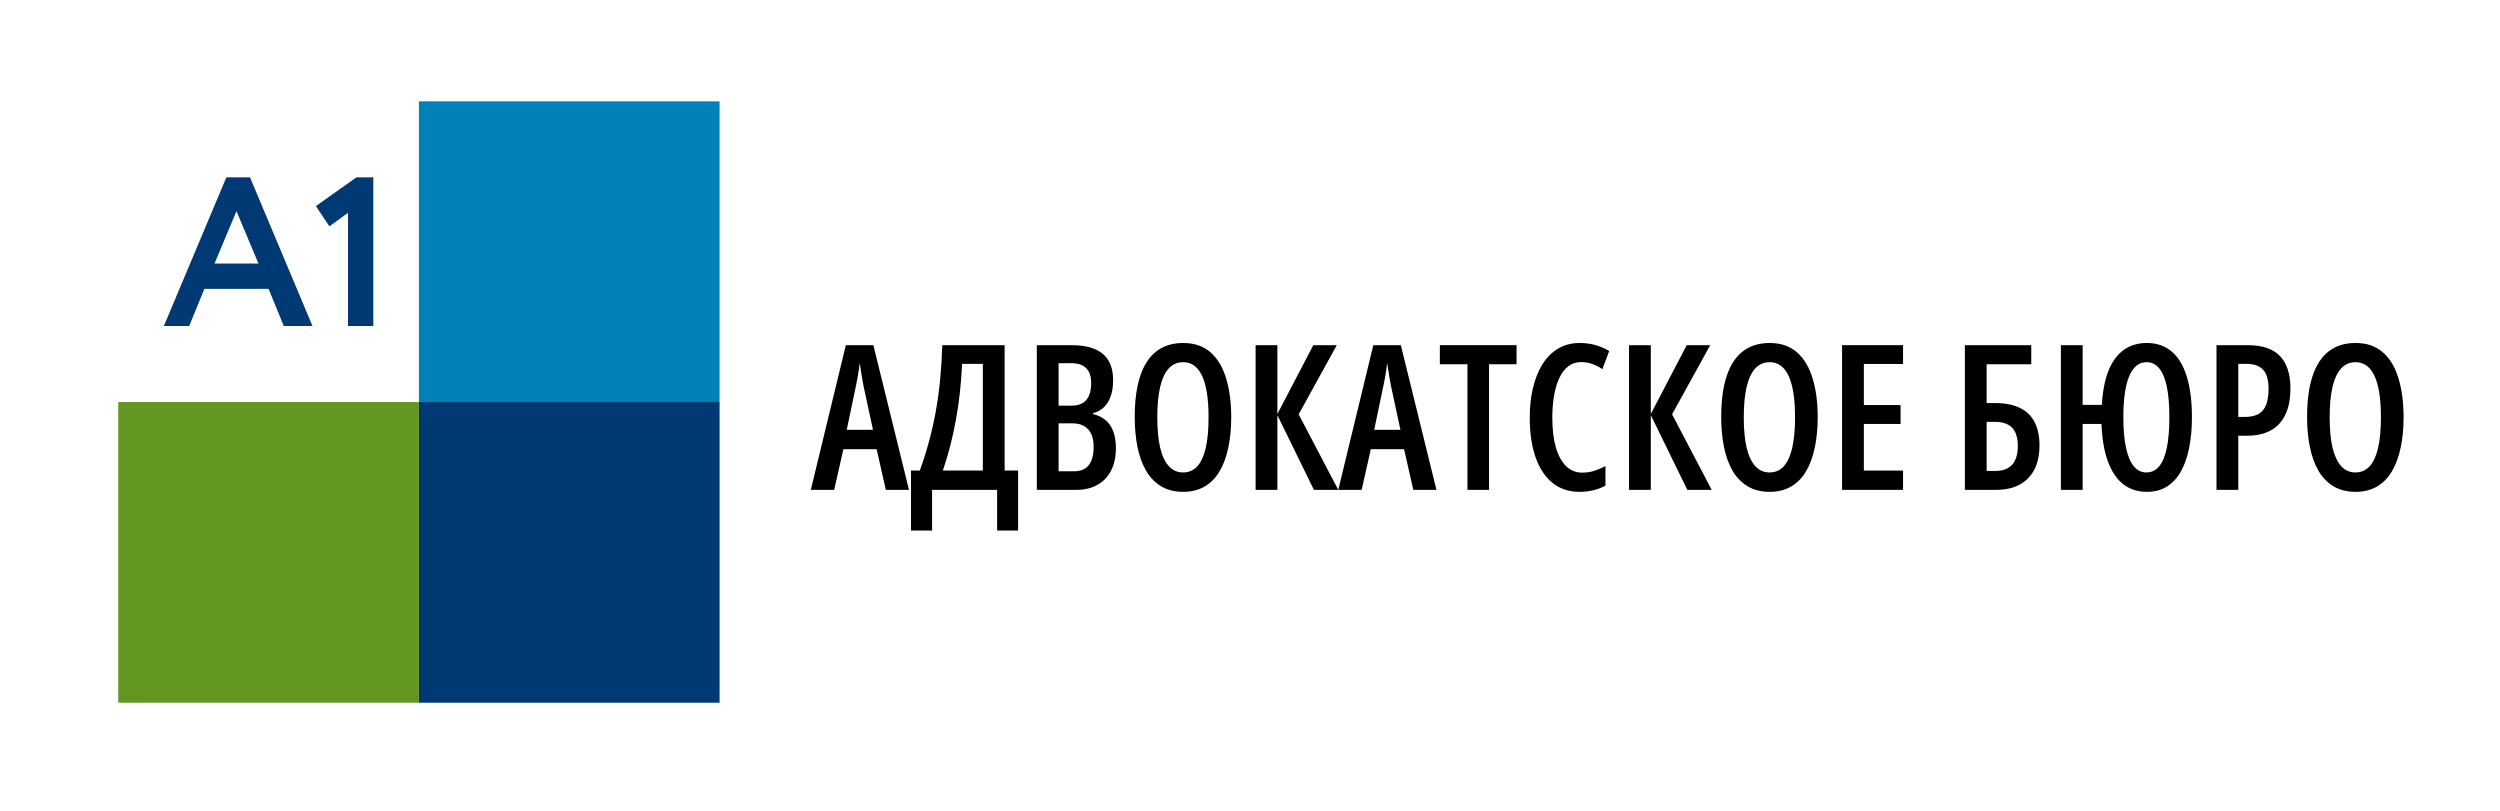
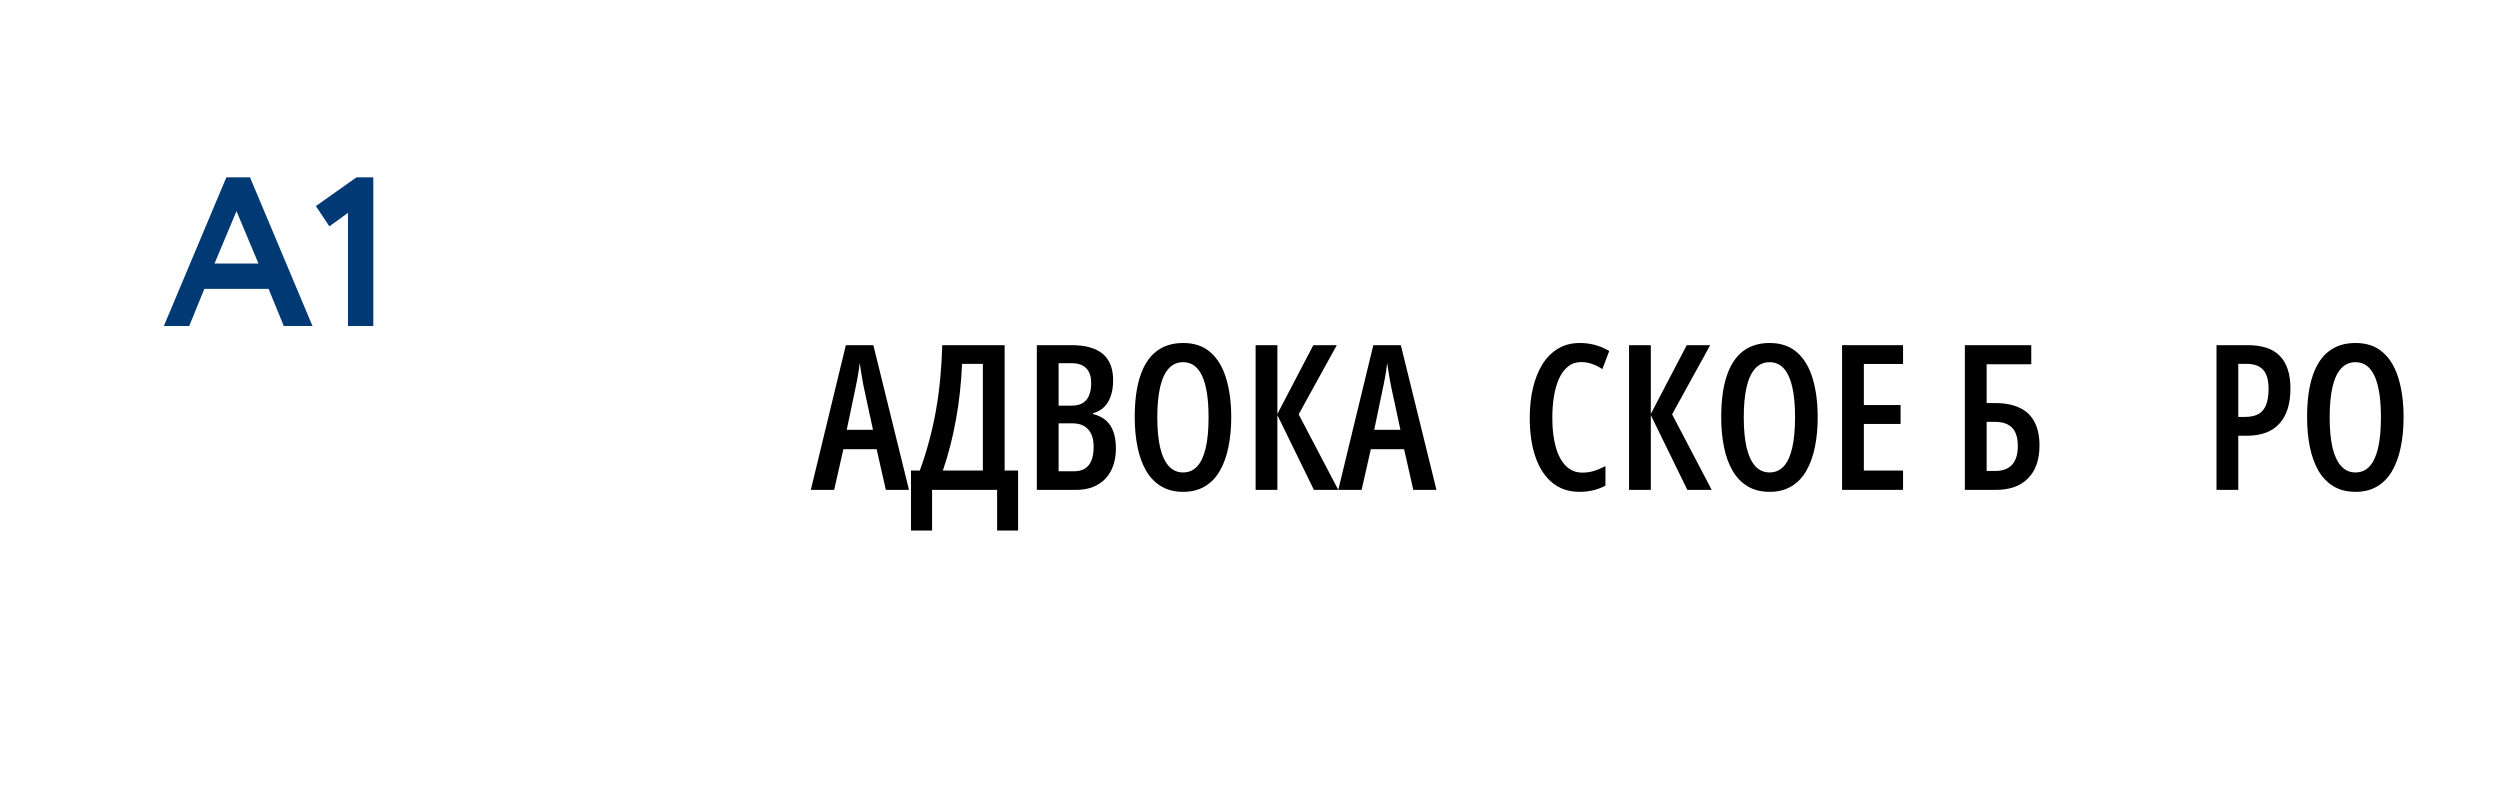
<svg xmlns="http://www.w3.org/2000/svg" width="148" height="48" viewBox="0 0 148 48" fill="none">
-   <path d="M42.6 6H24.8V23.8H42.6V6Z" fill="#0081B7" />
-   <path d="M42.6 23.801H24.8V41.601H42.6V23.801Z" fill="#003973" />
-   <path d="M24.8 23.801H7V41.601H24.8V23.801Z" fill="#649622" />
  <path d="M13.4 10.5H14.8L18.5 19.3H16.8L15.9 17.1H12.1L11.2 19.3H9.7L13.4 10.5ZM12.7 15.6H15.3L14 12.5L12.7 15.6Z" fill="#003973" />
  <path d="M21.1 10.5H22.1V19.3H20.6V12.6L19.5 13.4L18.7 12.2L21.1 10.5Z" fill="#003973" />
  <path d="M142.292 24.705C142.292 25.35 142.236 25.941 142.123 26.48C142.013 27.02 141.843 27.486 141.613 27.881C141.386 28.275 141.091 28.58 140.728 28.795C140.369 29.01 139.941 29.117 139.445 29.117C138.941 29.117 138.507 29.008 138.144 28.789C137.781 28.57 137.484 28.264 137.253 27.869C137.023 27.471 136.853 27.002 136.744 26.463C136.634 25.924 136.58 25.334 136.58 24.693C136.58 23.725 136.687 22.916 136.902 22.268C137.117 21.615 137.437 21.125 137.863 20.797C138.289 20.469 138.816 20.305 139.445 20.305C140.109 20.305 140.65 20.49 141.068 20.861C141.49 21.232 141.798 21.75 141.994 22.414C142.193 23.074 142.292 23.838 142.292 24.705ZM137.916 24.705C137.916 25.42 137.972 26.02 138.085 26.504C138.203 26.988 138.375 27.354 138.601 27.6C138.828 27.846 139.107 27.969 139.439 27.969C139.775 27.969 140.054 27.85 140.277 27.611C140.5 27.369 140.667 27.008 140.781 26.527C140.894 26.043 140.951 25.436 140.951 24.705C140.951 23.615 140.824 22.799 140.57 22.256C140.32 21.713 139.945 21.441 139.445 21.441C139.105 21.441 138.822 21.564 138.595 21.811C138.369 22.057 138.199 22.422 138.085 22.906C137.972 23.387 137.916 23.986 137.916 24.705Z" fill="black" />
  <path d="M133.074 20.434C133.93 20.434 134.562 20.648 134.973 21.078C135.387 21.504 135.594 22.148 135.594 23.012C135.594 23.449 135.541 23.84 135.436 24.184C135.33 24.527 135.17 24.82 134.955 25.062C134.744 25.301 134.479 25.482 134.158 25.607C133.838 25.732 133.459 25.795 133.021 25.795H132.506V29H131.217V20.434H133.074ZM132.992 21.541H132.506V24.682H132.898C133.219 24.682 133.482 24.627 133.689 24.518C133.896 24.404 134.049 24.227 134.146 23.984C134.248 23.738 134.299 23.418 134.299 23.023C134.299 22.5 134.191 22.123 133.977 21.893C133.766 21.658 133.438 21.541 132.992 21.541Z" fill="black" />
-   <path d="M129.762 24.705C129.762 25.35 129.709 25.941 129.604 26.48C129.502 27.016 129.344 27.48 129.129 27.875C128.915 28.27 128.637 28.576 128.297 28.795C127.961 29.01 127.557 29.117 127.084 29.117C126.545 29.117 126.081 28.965 125.69 28.66C125.303 28.352 125 27.9 124.782 27.307C124.567 26.709 124.442 25.973 124.407 25.098H123.293V29H122.004V20.434H123.293V23.967H124.43C124.477 23.158 124.608 22.484 124.823 21.945C125.042 21.402 125.34 20.994 125.719 20.721C126.102 20.443 126.559 20.305 127.09 20.305C127.676 20.305 128.167 20.473 128.561 20.809C128.959 21.145 129.258 21.641 129.458 22.297C129.661 22.949 129.762 23.752 129.762 24.705ZM125.702 24.705C125.702 25.42 125.754 26.02 125.86 26.504C125.965 26.988 126.118 27.354 126.317 27.6C126.52 27.846 126.768 27.969 127.061 27.969C127.37 27.969 127.624 27.848 127.823 27.605C128.026 27.363 128.176 27.002 128.274 26.521C128.375 26.037 128.426 25.432 128.426 24.705C128.426 23.971 128.375 23.363 128.274 22.883C128.172 22.402 128.022 22.043 127.823 21.805C127.624 21.562 127.375 21.441 127.079 21.441C126.778 21.441 126.524 21.564 126.317 21.811C126.114 22.057 125.959 22.422 125.854 22.906C125.752 23.391 125.702 23.99 125.702 24.705Z" fill="black" />
  <path d="M116.32 29V20.434H120.251V21.564H117.609V23.861H118.101C118.679 23.861 119.164 23.953 119.554 24.137C119.949 24.32 120.244 24.6 120.439 24.975C120.638 25.346 120.738 25.812 120.738 26.375C120.738 27.211 120.513 27.857 120.064 28.314C119.615 28.771 118.984 29 118.171 29H116.32ZM117.609 27.881H118.125C118.558 27.881 118.888 27.758 119.115 27.512C119.341 27.262 119.455 26.893 119.455 26.404C119.455 26.08 119.406 25.812 119.308 25.602C119.21 25.391 119.062 25.234 118.863 25.133C118.667 25.027 118.417 24.975 118.113 24.975H117.609V27.881Z" fill="black" />
  <path d="M112.661 29H109.051V20.434H112.661V21.547H110.34V23.979H112.514V25.098H110.34V27.857H112.661V29Z" fill="black" />
  <path d="M107.608 24.705C107.608 25.35 107.552 25.941 107.438 26.48C107.329 27.02 107.159 27.486 106.929 27.881C106.702 28.275 106.407 28.58 106.044 28.795C105.685 29.01 105.257 29.117 104.761 29.117C104.257 29.117 103.823 29.008 103.46 28.789C103.097 28.57 102.8 28.264 102.569 27.869C102.339 27.471 102.169 27.002 102.06 26.463C101.95 25.924 101.896 25.334 101.896 24.693C101.896 23.725 102.003 22.916 102.218 22.268C102.433 21.615 102.753 21.125 103.179 20.797C103.604 20.469 104.132 20.305 104.761 20.305C105.425 20.305 105.966 20.49 106.384 20.861C106.806 21.232 107.114 21.75 107.31 22.414C107.509 23.074 107.608 23.838 107.608 24.705ZM103.231 24.705C103.231 25.42 103.288 26.02 103.401 26.504C103.519 26.988 103.69 27.354 103.917 27.6C104.144 27.846 104.423 27.969 104.755 27.969C105.091 27.969 105.37 27.85 105.593 27.611C105.815 27.369 105.983 27.008 106.097 26.527C106.21 26.043 106.267 25.436 106.267 24.705C106.267 23.615 106.14 22.799 105.886 22.256C105.636 21.713 105.261 21.441 104.761 21.441C104.421 21.441 104.138 21.564 103.911 21.811C103.685 22.057 103.515 22.422 103.401 22.906C103.288 23.387 103.231 23.986 103.231 24.705Z" fill="black" />
  <path d="M101.332 29H99.89L97.728 24.576V29H96.439V20.434H97.728V24.506L99.855 20.434H101.244L98.988 24.529L101.332 29Z" fill="black" />
  <path d="M93.602 21.436C93.305 21.436 93.049 21.521 92.834 21.693C92.619 21.861 92.441 22.098 92.301 22.402C92.164 22.703 92.062 23.053 91.996 23.451C91.93 23.85 91.897 24.275 91.897 24.729C91.897 25.412 91.967 25.998 92.107 26.486C92.248 26.971 92.451 27.342 92.717 27.6C92.982 27.854 93.301 27.98 93.672 27.98C93.926 27.98 94.166 27.943 94.393 27.869C94.619 27.791 94.836 27.699 95.043 27.594V28.748C94.824 28.869 94.586 28.961 94.328 29.023C94.074 29.086 93.797 29.117 93.496 29.117C92.883 29.117 92.357 28.943 91.92 28.596C91.482 28.248 91.147 27.746 90.912 27.09C90.678 26.434 90.561 25.643 90.561 24.717C90.561 24.092 90.623 23.514 90.748 22.982C90.873 22.447 91.059 21.979 91.305 21.576C91.555 21.174 91.865 20.861 92.236 20.639C92.607 20.416 93.037 20.305 93.525 20.305C93.838 20.305 94.139 20.344 94.428 20.422C94.717 20.5 94.996 20.619 95.266 20.779L94.861 21.852C94.666 21.723 94.465 21.621 94.258 21.547C94.051 21.473 93.832 21.436 93.602 21.436Z" fill="black" />
-   <path d="M88.151 29H86.874V21.564H85.239V20.434H89.78V21.564H88.151V29Z" fill="black" />
  <path d="M83.667 29L83.122 26.592H81.153L80.608 29H79.226L81.3 20.434H82.929L85.038 29H83.667ZM82.905 25.443L82.349 22.859C82.317 22.691 82.288 22.529 82.261 22.373C82.233 22.213 82.208 22.059 82.185 21.91C82.161 21.762 82.14 21.619 82.12 21.482C82.108 21.615 82.091 21.756 82.067 21.904C82.048 22.053 82.022 22.205 81.991 22.361C81.964 22.518 81.933 22.678 81.897 22.842L81.353 25.443H82.905Z" fill="black" />
  <path d="M79.225 29H77.783L75.621 24.576V29H74.332V20.434H75.621V24.506L77.748 20.434H79.137L76.881 24.529L79.225 29Z" fill="black" />
  <path d="M72.889 24.705C72.889 25.35 72.832 25.941 72.719 26.48C72.61 27.02 72.44 27.486 72.21 27.881C71.983 28.275 71.688 28.58 71.325 28.795C70.965 29.01 70.538 29.117 70.041 29.117C69.538 29.117 69.104 29.008 68.741 28.789C68.377 28.57 68.081 28.264 67.85 27.869C67.62 27.471 67.45 27.002 67.34 26.463C67.231 25.924 67.176 25.334 67.176 24.693C67.176 23.725 67.284 22.916 67.499 22.268C67.713 21.615 68.034 21.125 68.46 20.797C68.885 20.469 69.413 20.305 70.041 20.305C70.706 20.305 71.247 20.49 71.665 20.861C72.086 21.232 72.395 21.75 72.59 22.414C72.79 23.074 72.889 23.838 72.889 24.705ZM68.512 24.705C68.512 25.42 68.569 26.02 68.682 26.504C68.799 26.988 68.971 27.354 69.198 27.6C69.424 27.846 69.704 27.969 70.036 27.969C70.372 27.969 70.651 27.85 70.874 27.611C71.096 27.369 71.264 27.008 71.377 26.527C71.491 26.043 71.547 25.436 71.547 24.705C71.547 23.615 71.42 22.799 71.166 22.256C70.916 21.713 70.541 21.441 70.041 21.441C69.702 21.441 69.418 21.564 69.192 21.811C68.965 22.057 68.795 22.422 68.682 22.906C68.569 23.387 68.512 23.986 68.512 24.705Z" fill="black" />
  <path d="M61.38 20.434H63.442C64.259 20.434 64.872 20.605 65.282 20.949C65.692 21.289 65.897 21.811 65.897 22.514C65.897 22.865 65.851 23.176 65.757 23.445C65.667 23.715 65.532 23.936 65.353 24.107C65.177 24.279 64.962 24.396 64.708 24.459V24.512C65.02 24.59 65.276 24.717 65.476 24.893C65.675 25.068 65.821 25.293 65.915 25.566C66.013 25.836 66.061 26.158 66.061 26.533C66.061 27.033 65.97 27.469 65.786 27.84C65.603 28.207 65.335 28.492 64.983 28.695C64.632 28.898 64.208 29 63.712 29H61.38V20.434ZM62.669 24.014H63.437C63.835 24.014 64.128 23.9 64.315 23.674C64.503 23.447 64.597 23.111 64.597 22.666C64.597 22.287 64.499 21.998 64.304 21.799C64.108 21.6 63.813 21.5 63.419 21.5H62.669V24.014ZM62.669 25.062V27.898H63.595C63.974 27.898 64.259 27.779 64.45 27.541C64.645 27.299 64.743 26.934 64.743 26.445C64.743 26.141 64.694 25.887 64.597 25.684C64.499 25.48 64.358 25.326 64.175 25.221C63.991 25.115 63.769 25.062 63.507 25.062H62.669Z" fill="black" />
  <path d="M59.474 20.434V27.857H60.271V31.408H59.029V29H55.179V31.408H53.931V27.857H54.453C54.667 27.268 54.853 26.678 55.009 26.088C55.169 25.498 55.302 24.9 55.408 24.295C55.517 23.686 55.601 23.062 55.66 22.426C55.722 21.785 55.763 21.121 55.783 20.434H59.474ZM58.185 21.541H56.955C56.931 22.115 56.888 22.678 56.826 23.229C56.767 23.779 56.689 24.318 56.591 24.846C56.498 25.369 56.386 25.883 56.257 26.387C56.128 26.887 55.982 27.377 55.818 27.857H58.185V21.541Z" fill="black" />
  <path d="M52.441 29L51.897 26.592H49.928L49.383 29H48L50.074 20.434H51.703L53.812 29H52.441ZM51.68 25.443L51.123 22.859C51.092 22.691 51.062 22.529 51.035 22.373C51.008 22.213 50.982 22.059 50.959 21.91C50.935 21.762 50.914 21.619 50.895 21.482C50.883 21.615 50.865 21.756 50.842 21.904C50.822 22.053 50.797 22.205 50.766 22.361C50.738 22.518 50.707 22.678 50.672 22.842L50.127 25.443H51.68Z" fill="black" />
</svg>